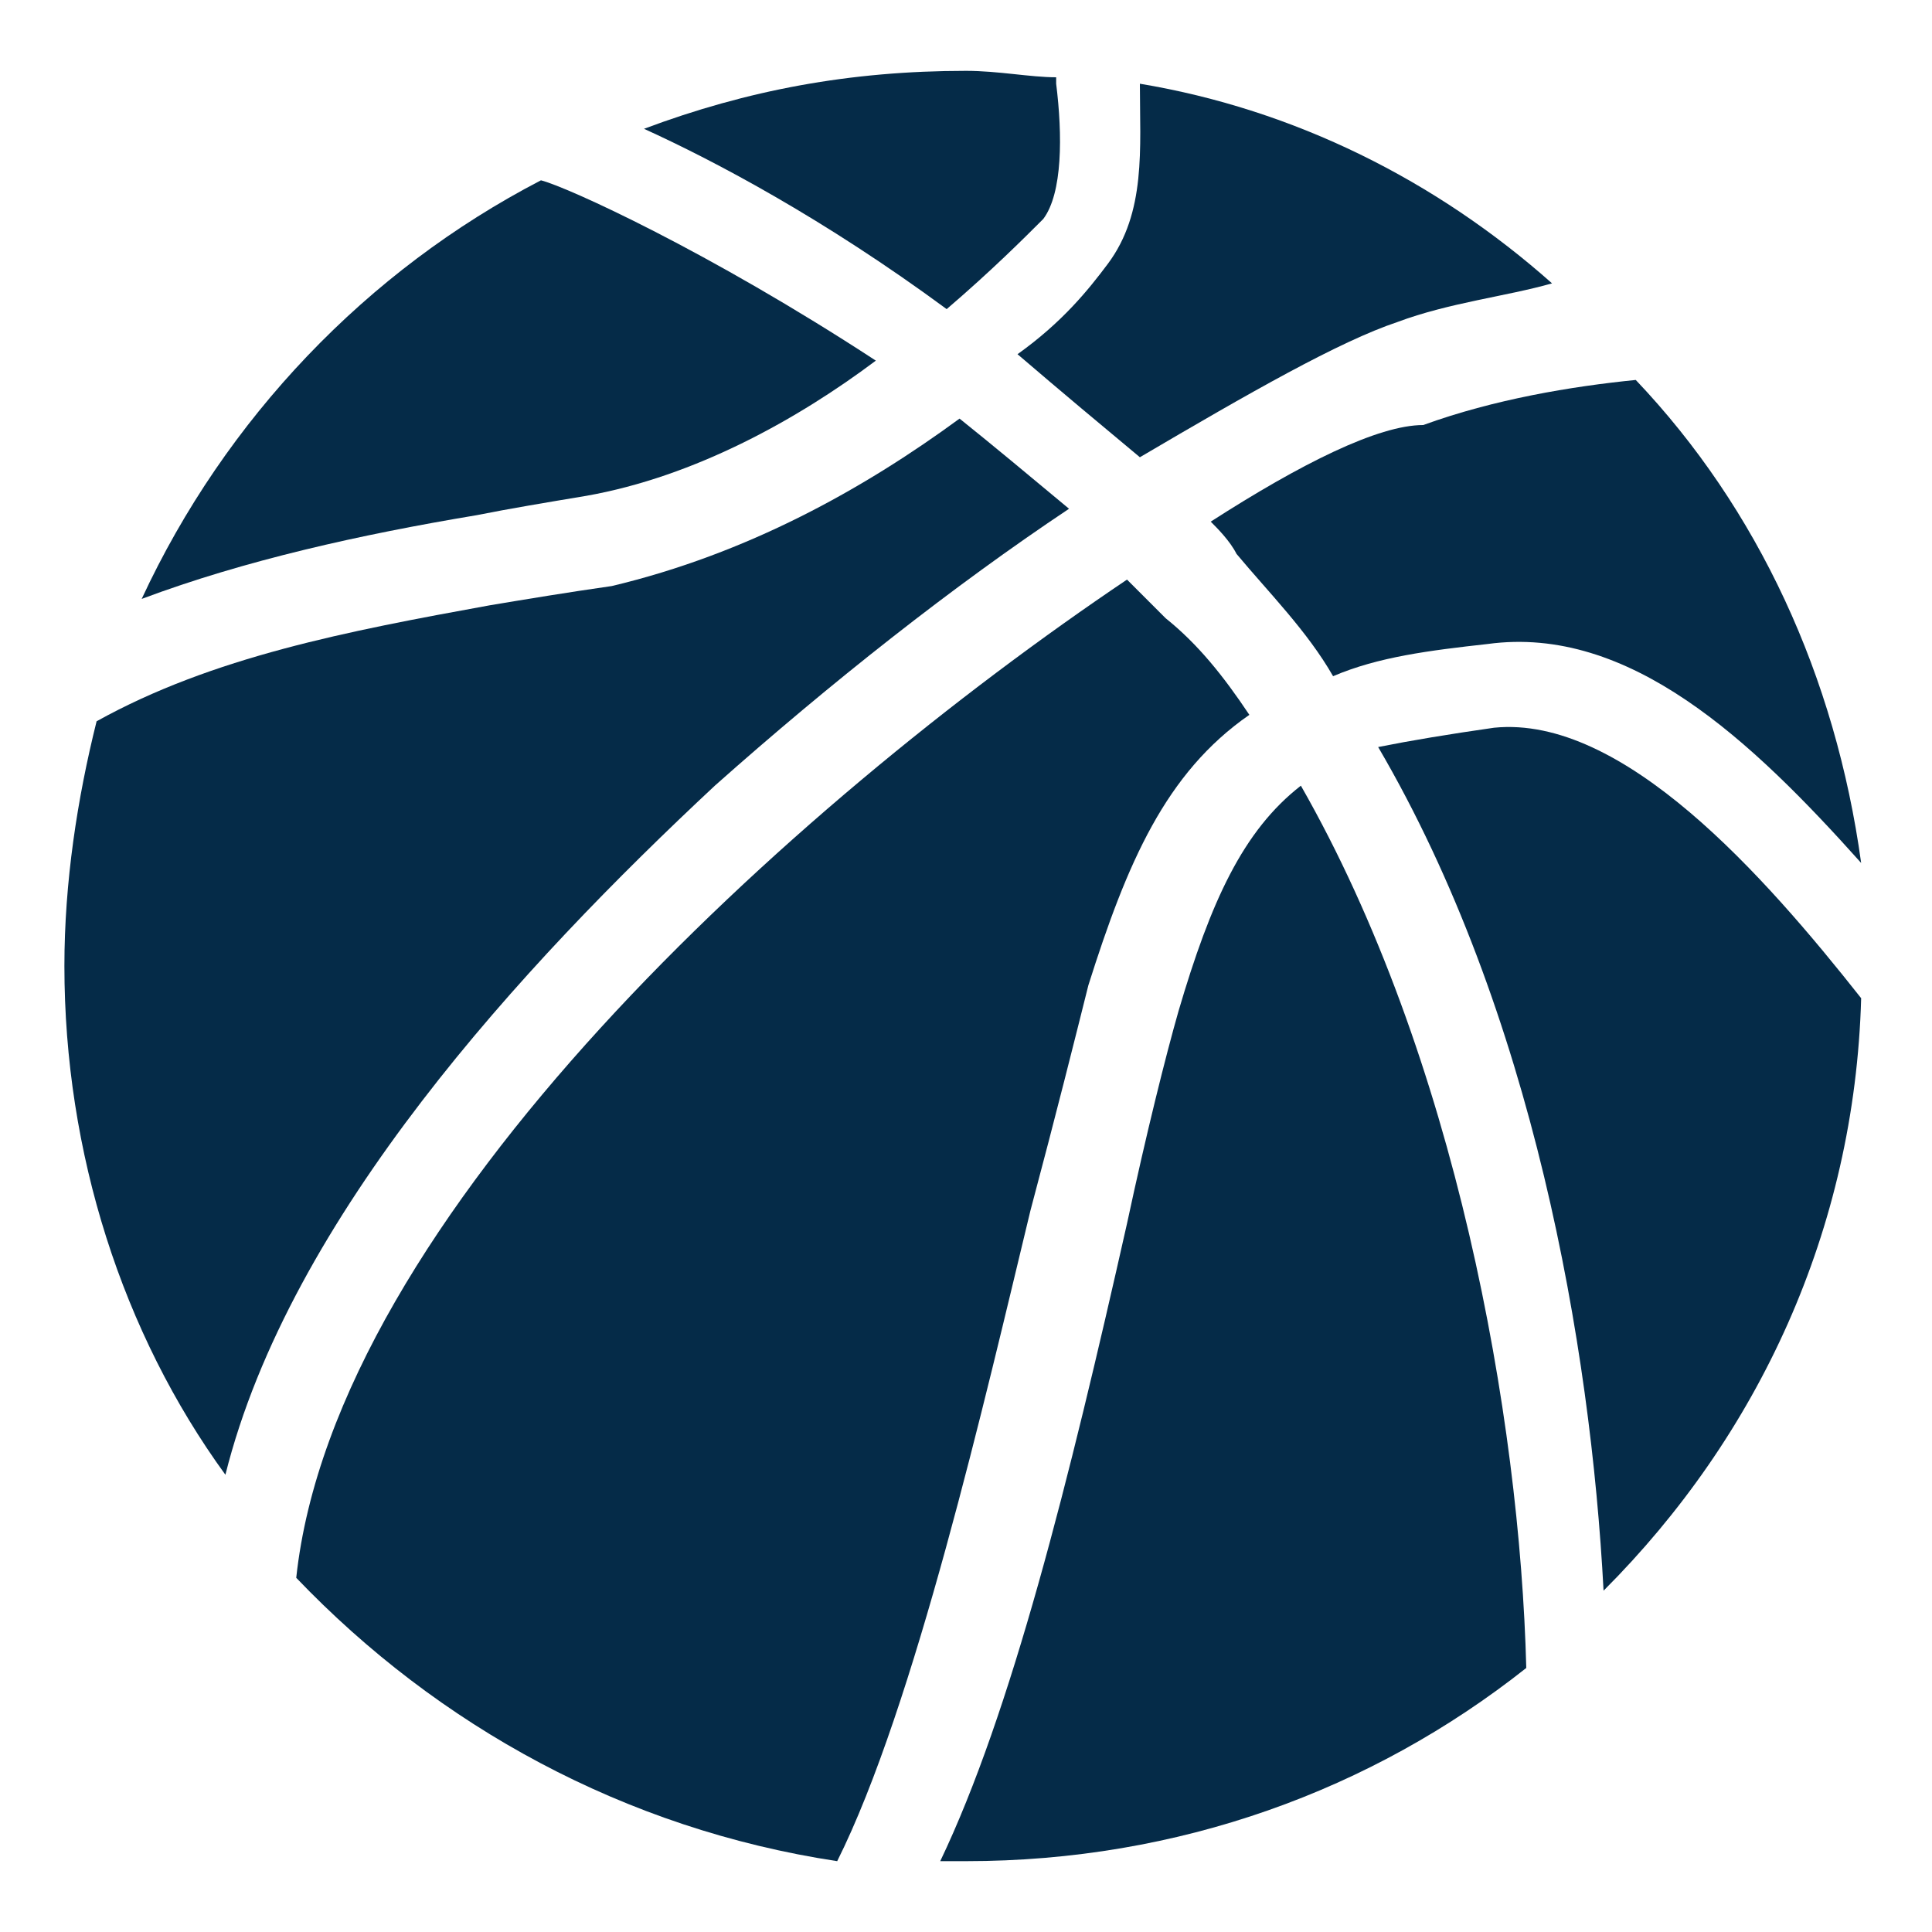
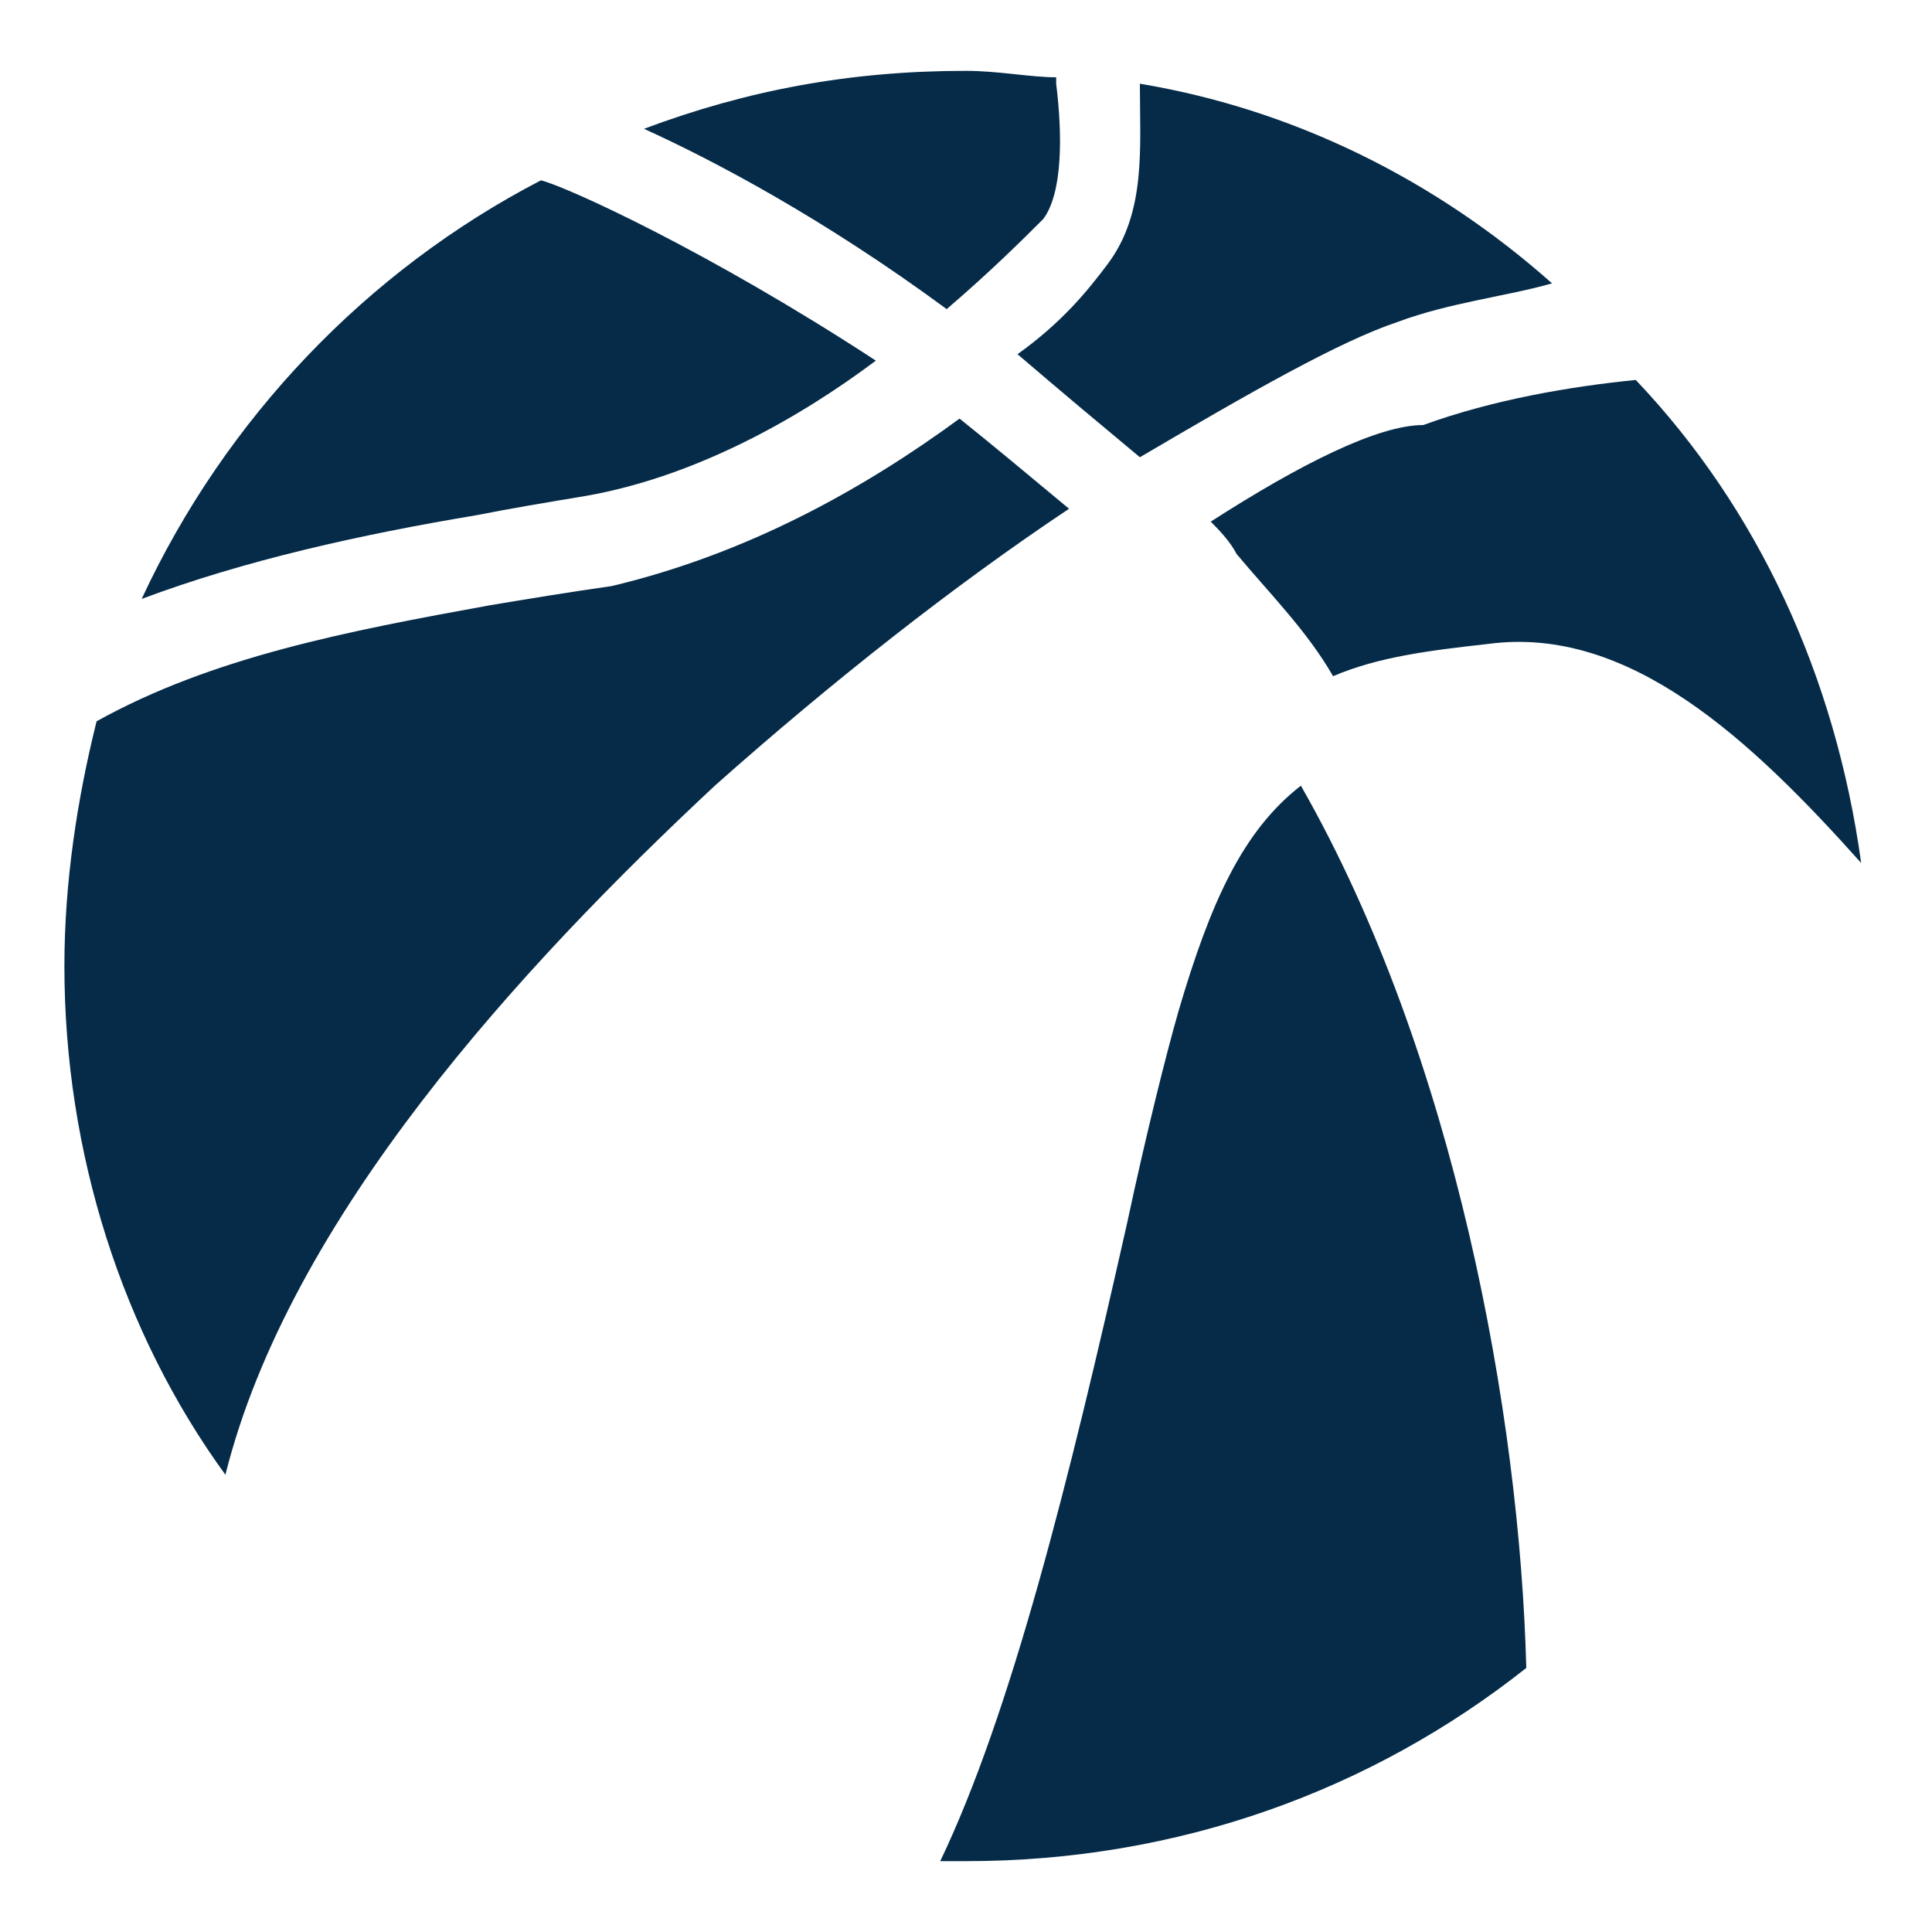
<svg xmlns="http://www.w3.org/2000/svg" version="1.1" id="Layer_1" x="0px" y="0px" viewBox="0 0 30 30" style="enable-background:new 0 0 30 30;" xml:space="preserve">
  <style type="text/css">
	.st0{fill:#052B48;}
</style>
  <path class="st0" d="M16.2,3.4c0.3-0.4,0.3-1.3,0.2-2.1c0,0,0-0.1,0-0.1c-0.4,0-0.9-0.1-1.4-0.1c-1.8,0-3.4,0.3-5,0.9  c1.1,0.5,2.8,1.4,4.7,2.8C15.4,4.2,15.9,3.7,16.2,3.4z" />
-   <path class="st0" d="M23.2,11.3c-0.7,0.1-1.3,0.2-1.8,0.3c2.4,4.1,3.3,9.3,3.5,13.1c2.4-2.4,3.9-5.6,4-9.2  C27.4,13.6,25.2,11.1,23.2,11.3z" />
  <path class="st0" d="M9.1,7.7c1.7-0.3,3.3-1.2,4.5-2.1C11,3.9,8.8,2.9,8.4,2.8C5.7,4.2,3.5,6.5,2.2,9.3c1.6-0.6,3.4-1,5.2-1.3  C7.9,7.9,8.5,7.8,9.1,7.7z" />
  <path class="st0" d="M18.8,8.1c0.1,0.1,0.3,0.3,0.4,0.5c0.5,0.6,1.1,1.2,1.5,1.9c0.7-0.3,1.5-0.4,2.4-0.5c2.2-0.3,4.1,1.5,5.8,3.4  c-0.4-2.9-1.6-5.5-3.5-7.5c-1,0.1-2.2,0.3-3.3,0.7C21.4,6.6,20.2,7.2,18.8,8.1z" />
-   <path class="st0" d="M16.9,15.3c0.6-1.9,1.2-3.3,2.5-4.2c-0.4-0.6-0.8-1.1-1.3-1.5c-0.2-0.2-0.4-0.4-0.6-0.6  c-5.2,3.5-12.3,9.9-12.9,15.5c2.2,2.3,5.1,3.9,8.4,4.4c1.2-2.4,2.3-7.2,3-10.1C16.4,17.3,16.7,16.1,16.9,15.3z" />
  <path class="st0" d="M11.1,12.2c1.8-1.6,3.7-3.1,5.5-4.3c-0.6-0.5-1.2-1-1.7-1.4c-1.5,1.1-3.3,2.1-5.4,2.6C8.8,9.2,8.2,9.3,7.6,9.4  c-2.2,0.4-4.3,0.8-6.1,1.8C1.2,12.4,1,13.7,1,15c0,2.9,0.9,5.7,2.5,7.9C4.5,18.9,8.1,15,11.1,12.2z" />
  <path class="st0" d="M17.7,7.1c1.7-1,3.1-1.8,4-2.1c0.8-0.3,1.7-0.4,2.4-0.6c-1.8-1.6-4-2.7-6.4-3.1c0,1,0.1,2-0.5,2.8  c-0.3,0.4-0.7,0.9-1.4,1.4C16.5,6.1,17.1,6.6,17.7,7.1z" />
  <path class="st0" d="M18.3,15.7c-0.2,0.7-0.5,1.9-0.8,3.3c-0.9,4-1.8,7.6-2.9,9.9c0.1,0,0.3,0,0.4,0c3.3,0,6.3-1.1,8.7-3  c-0.1-3.9-1.1-9.5-3.5-13.7C19.3,12.9,18.8,14,18.3,15.7z" />
</svg>